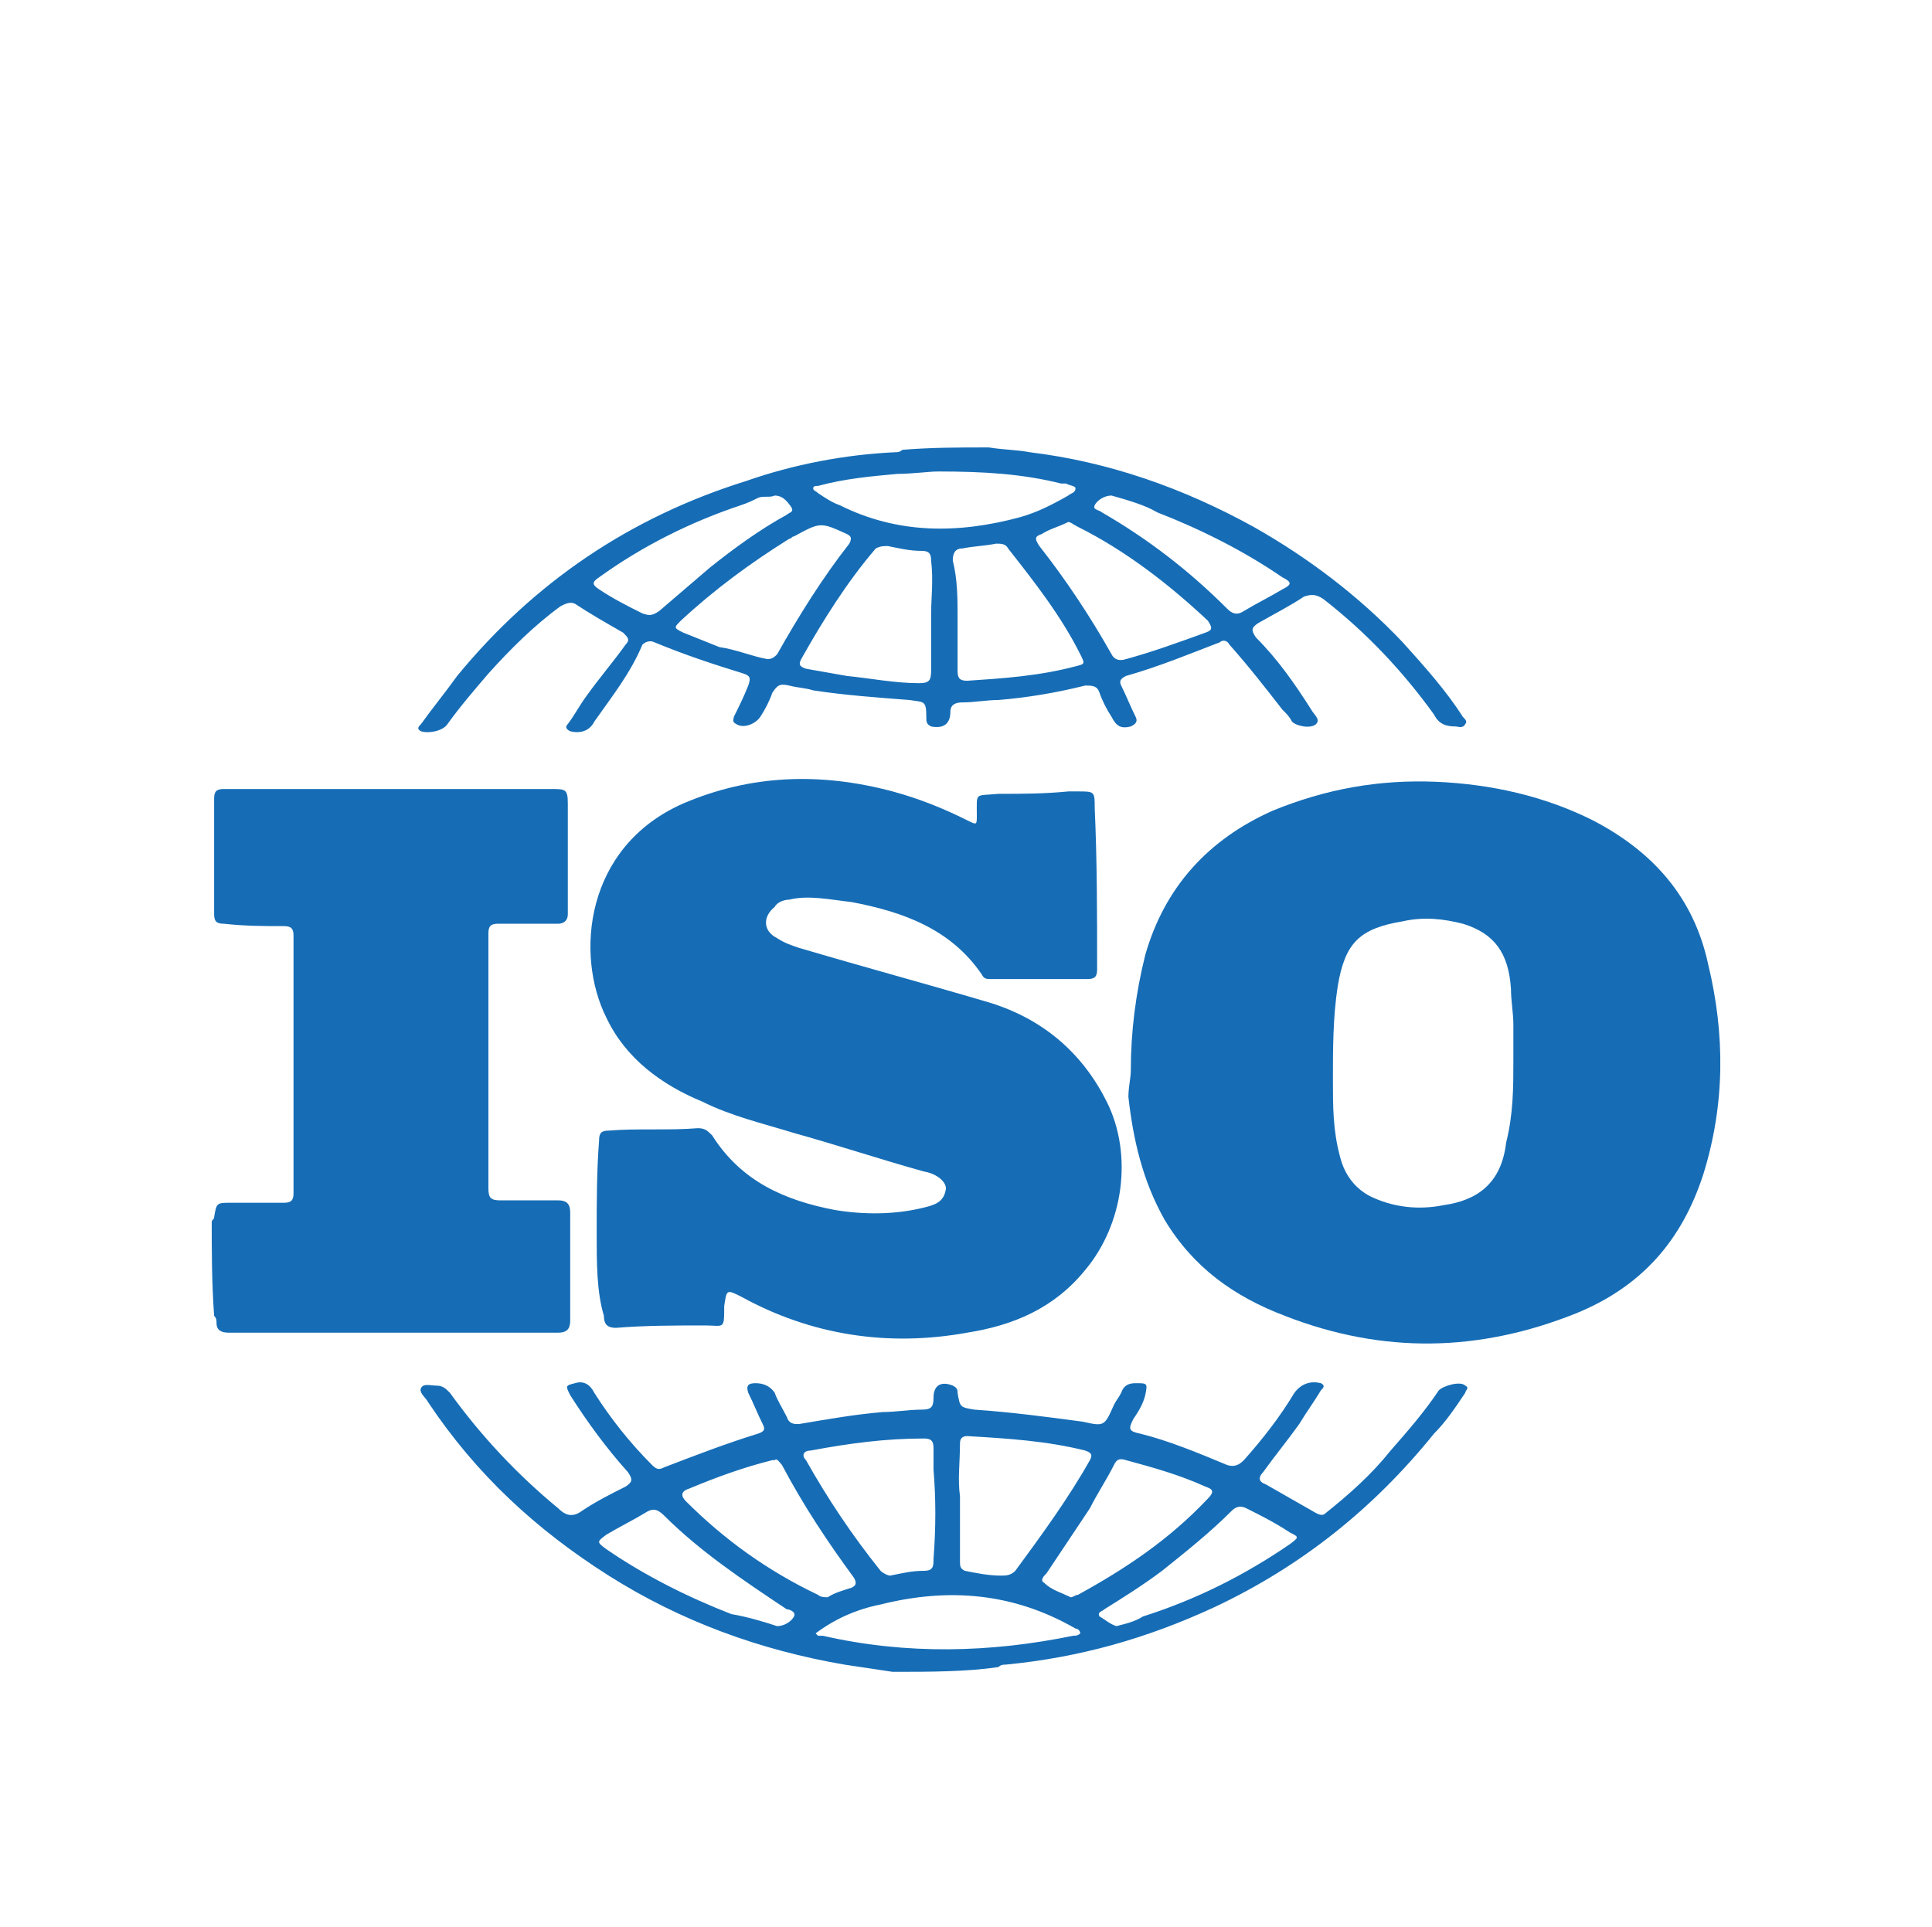
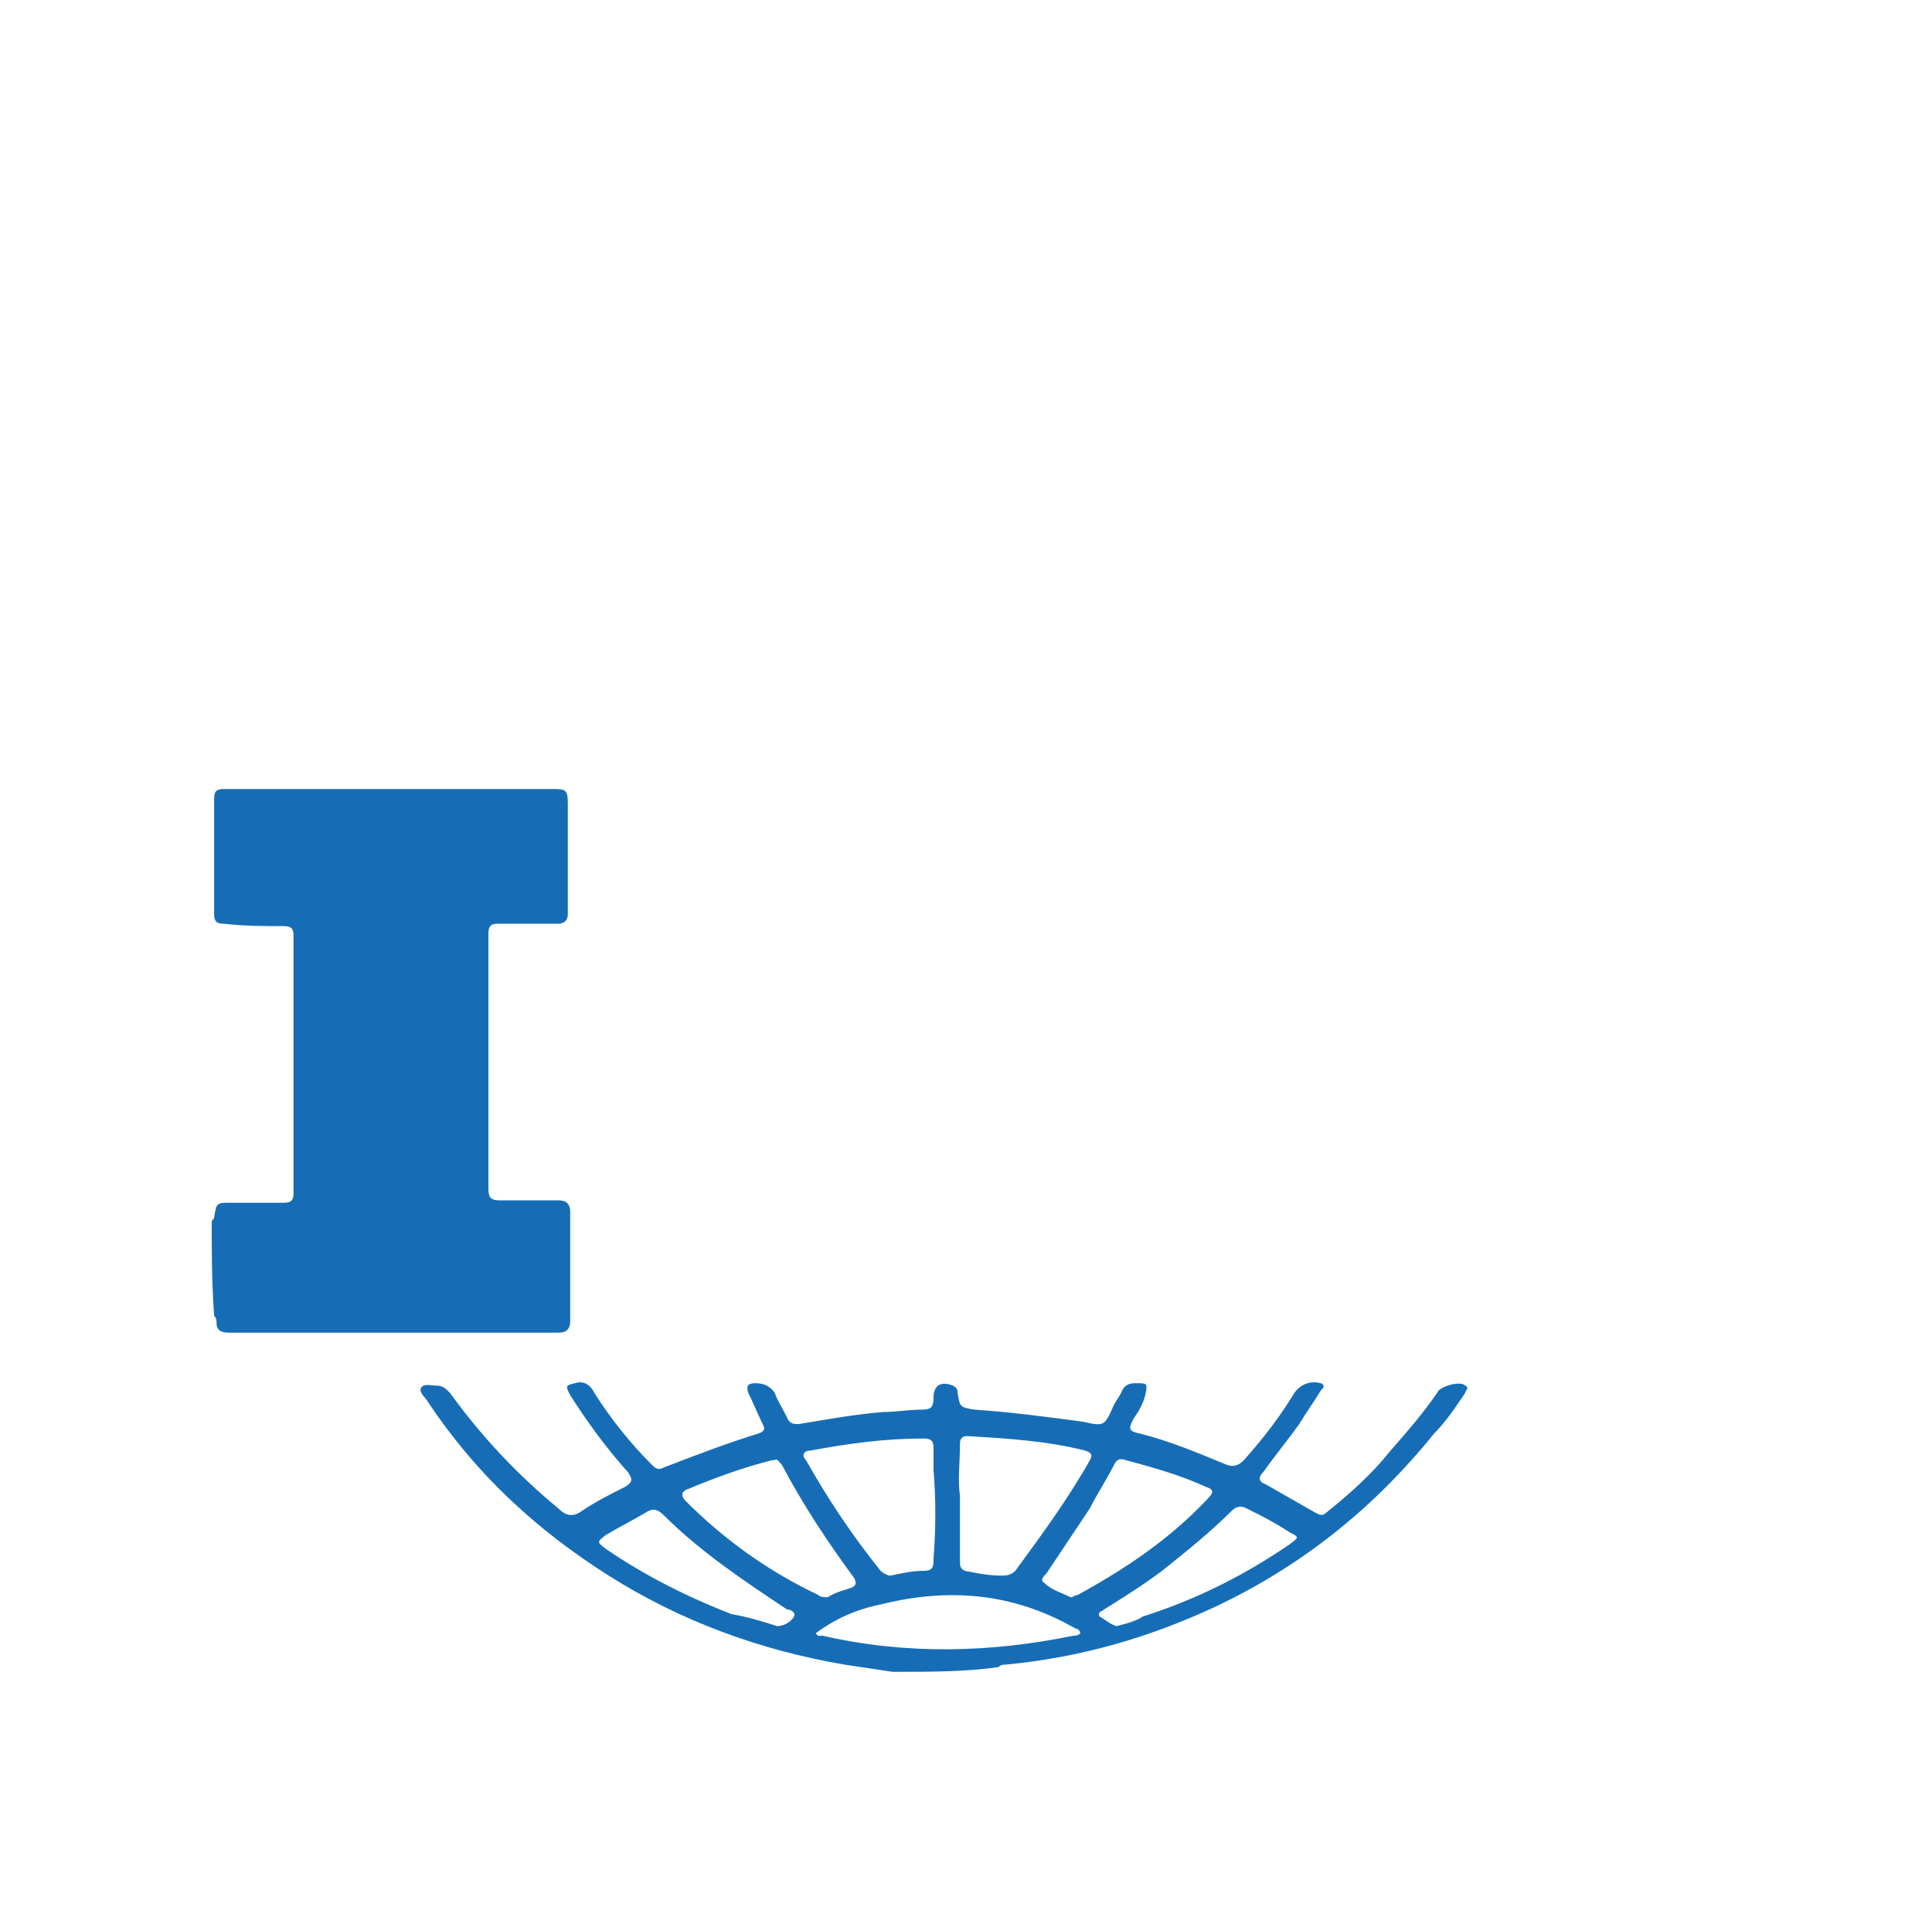
<svg xmlns="http://www.w3.org/2000/svg" version="1.1" id="Layer_1" x="0px" y="0px" viewBox="0 0 80.3 80.1" style="enable-background:new 0 0 80.3 80.1;" xml:space="preserve">
  <style type="text/css">
	.st0{fill:#166DB6;}
</style>
  <path class="st0" d="M8.8,50.8c0-0.1,0.1-0.1,0.1-0.2c0.1-0.6,0.1-0.6,0.7-0.6c0.7,0,1.5,0,2.2,0c0.3,0,0.4-0.1,0.4-0.4  c0-3.6,0-7.1,0-10.7c0-0.3-0.1-0.4-0.4-0.4c-0.8,0-1.6,0-2.5-0.1c-0.3,0-0.4-0.1-0.4-0.4c0-1.6,0-3.2,0-4.8c0-0.3,0.1-0.4,0.4-0.4  c0.5,0,1,0,1.5,0c4,0,8,0,12.1,0c0.6,0,0.7,0,0.7,0.6c0,1.5,0,3.1,0,4.6c0,0.3-0.2,0.4-0.4,0.4c-0.8,0-1.7,0-2.5,0  c-0.3,0-0.4,0.1-0.4,0.4c0,3.5,0,7,0,10.6c0,0.4,0.1,0.5,0.5,0.5c0.8,0,1.6,0,2.4,0c0.3,0,0.5,0.1,0.5,0.5c0,1.5,0,3,0,4.5  c0,0.3-0.1,0.5-0.5,0.5c-4.6,0-9.2,0-13.7,0c-0.3,0-0.5-0.1-0.5-0.4c0-0.1,0-0.2-0.1-0.3C8.8,53.3,8.8,52,8.8,50.8z" />
-   <path class="st0" d="M41.1,18.6c0.6,0.1,1.2,0.1,1.7,0.2c3.3,0.4,6.4,1.5,9.3,3.1c2.3,1.3,4.4,2.9,6.2,4.8c0.9,1,1.8,2,2.5,3.1  c0.1,0.1,0.2,0.2,0.1,0.3c-0.1,0.2-0.3,0.1-0.4,0.1c-0.4,0-0.7-0.1-0.9-0.5c-1.3-1.8-2.8-3.4-4.6-4.8c-0.3-0.2-0.5-0.2-0.8-0.1  c-0.6,0.4-1.2,0.7-1.9,1.1c-0.3,0.2-0.3,0.3-0.1,0.6c0.9,0.9,1.6,1.9,2.3,3c0.1,0.2,0.4,0.4,0.2,0.6c-0.2,0.2-0.8,0.1-1-0.1  c-0.1-0.2-0.2-0.3-0.4-0.5c-0.7-0.9-1.4-1.8-2.2-2.7c-0.1-0.2-0.3-0.2-0.4-0.1c-1.3,0.5-2.5,1-3.9,1.4c-0.2,0.1-0.3,0.2-0.2,0.4  c0.2,0.4,0.4,0.9,0.6,1.3c0.1,0.2,0,0.3-0.2,0.4c-0.4,0.1-0.6,0-0.8-0.4c-0.2-0.3-0.4-0.7-0.5-1c-0.1-0.3-0.3-0.3-0.6-0.3  c-1.2,0.3-2.4,0.5-3.6,0.6c-0.5,0-1,0.1-1.5,0.1c-0.3,0-0.5,0.1-0.5,0.4c0,0.5-0.3,0.7-0.8,0.6c-0.2-0.1-0.2-0.2-0.2-0.4  c0-0.7-0.1-0.6-0.7-0.7c-1.3-0.1-2.7-0.2-4-0.4c-0.3-0.1-0.6-0.1-1-0.2c-0.4-0.1-0.5,0-0.7,0.3c-0.1,0.3-0.3,0.7-0.5,1  c-0.2,0.3-0.7,0.5-1,0.3c-0.2-0.1-0.1-0.2-0.1-0.3c0.2-0.4,0.4-0.8,0.6-1.3c0.1-0.3,0.1-0.4-0.2-0.5c-1.3-0.4-2.5-0.8-3.7-1.3  c-0.2-0.1-0.4,0-0.5,0.1C26.2,28,25.4,29,24.7,30c-0.2,0.4-0.6,0.5-1,0.4c-0.2-0.1-0.2-0.2-0.1-0.3c0.3-0.4,0.5-0.8,0.8-1.2  c0.5-0.7,1.1-1.4,1.6-2.1c0.2-0.2,0.1-0.3-0.1-0.5c-0.7-0.4-1.4-0.8-2-1.2c-0.2-0.1-0.4,0-0.6,0.1c-1.1,0.8-2.1,1.8-3,2.8  c-0.6,0.7-1.2,1.4-1.7,2.1c-0.2,0.3-0.8,0.4-1.1,0.3c-0.2-0.1-0.1-0.2,0-0.3c0.5-0.7,1-1.3,1.5-2c3.2-3.9,7.2-6.6,12-8.1  c2-0.7,4.1-1.1,6.2-1.2c0.1,0,0.2,0,0.3-0.1C38.7,18.6,39.9,18.6,41.1,18.6z M38.7,25.5c0-0.6,0.1-1.4,0-2.2c0-0.3-0.1-0.4-0.4-0.4  c-0.5,0-0.9-0.1-1.4-0.2c-0.2,0-0.3,0-0.5,0.1c-1.2,1.4-2.2,3-3.1,4.6c-0.1,0.2-0.1,0.3,0.2,0.4c0.6,0.1,1.1,0.2,1.7,0.3  c1,0.1,2,0.3,3,0.3c0.4,0,0.5-0.1,0.5-0.5C38.7,27.1,38.7,26.4,38.7,25.5z M39.8,25.6c0,0.8,0,1.5,0,2.3c0,0.3,0.1,0.4,0.4,0.4  c1.5-0.1,3-0.2,4.5-0.6c0.4-0.1,0.4-0.1,0.2-0.5c-0.8-1.6-1.9-3-3-4.4c-0.1-0.2-0.3-0.2-0.5-0.2c-0.5,0.1-0.9,0.1-1.4,0.2  c-0.3,0-0.4,0.2-0.4,0.5C39.8,24.1,39.8,24.9,39.8,25.6z M44.4,21.7c-0.4,0.2-0.8,0.3-1.1,0.5c-0.3,0.1-0.3,0.2-0.1,0.5  c1.1,1.4,2.1,2.9,3,4.5c0.1,0.2,0.3,0.3,0.6,0.2c1.1-0.3,2.2-0.7,3.3-1.1c0.3-0.1,0.3-0.2,0.1-0.5c-1.6-1.5-3.4-2.9-5.4-3.9  C44.6,21.8,44.5,21.7,44.4,21.7z M31.9,27.4c0.2,0,0.3-0.1,0.4-0.2c0.9-1.6,1.9-3.2,3-4.6c0.1-0.2,0.1-0.3-0.1-0.4  c-1.1-0.5-1.1-0.5-2.2,0.1c-0.1,0-0.1,0.1-0.2,0.1c-1.6,1-3.1,2.1-4.5,3.4c-0.3,0.3-0.3,0.3,0.1,0.5c0.5,0.2,1,0.4,1.5,0.6  C30.6,27,31.3,27.3,31.9,27.4z M39,19.6c-0.4,0-1.1,0.1-1.7,0.1c-1.1,0.1-2.2,0.2-3.3,0.5c-0.1,0-0.2,0-0.2,0.1  c0,0.1,0.1,0.1,0.2,0.2c0.3,0.2,0.6,0.4,0.9,0.5c2.4,1.2,4.9,1.2,7.5,0.5c0.7-0.2,1.3-0.5,2-0.9c0.1-0.1,0.3-0.1,0.3-0.3  c0-0.1-0.2-0.1-0.4-0.2c0,0-0.1,0-0.2,0C42.5,19.7,40.9,19.6,39,19.6z M32.2,20.6c-0.2,0.1-0.5,0-0.7,0.1c-0.2,0.1-0.4,0.2-0.7,0.3  c-2.1,0.7-4.1,1.7-5.9,3c-0.3,0.2-0.3,0.3,0,0.5c0.6,0.4,1.2,0.7,1.8,1c0.3,0.1,0.4,0.1,0.7-0.1c0.7-0.6,1.4-1.2,2.1-1.8  c1-0.8,2.1-1.6,3.2-2.2c0.1-0.1,0.3-0.1,0.2-0.3C32.7,20.8,32.5,20.6,32.2,20.6z M46.2,20.6c-0.3,0-0.6,0.2-0.7,0.4  c-0.1,0.2,0.2,0.2,0.3,0.3c1.9,1.1,3.6,2.4,5.2,4c0.2,0.2,0.4,0.3,0.7,0.1c0.5-0.3,1.1-0.6,1.6-0.9c0.4-0.2,0.4-0.3,0-0.5  c-1.6-1.1-3.4-2-5.2-2.7C47.6,21,46.9,20.8,46.2,20.6z" />
  <path class="st0" d="M37.1,69.5c-0.7-0.1-1.3-0.2-2-0.3c-3.5-0.6-6.8-1.8-9.8-3.7c-3-1.9-5.5-4.2-7.5-7.2c-0.1-0.2-0.4-0.4-0.3-0.6  c0.1-0.2,0.4-0.1,0.6-0.1c0.3,0,0.4,0.1,0.6,0.3c1.3,1.8,2.8,3.4,4.5,4.8c0.3,0.3,0.6,0.4,1,0.1c0.6-0.4,1.2-0.7,1.8-1  c0.3-0.2,0.3-0.3,0.1-0.6c-0.9-1-1.7-2.1-2.4-3.2c-0.2-0.4-0.2-0.4,0.2-0.5c0.3-0.1,0.6,0,0.8,0.4c0.7,1.1,1.5,2.1,2.4,3  c0.2,0.2,0.3,0.2,0.5,0.1c1.3-0.5,2.6-1,3.9-1.4c0.3-0.1,0.3-0.2,0.2-0.4c-0.2-0.4-0.4-0.9-0.6-1.3c-0.1-0.3,0-0.4,0.3-0.4  c0.3,0,0.6,0.1,0.8,0.4c0.1,0.3,0.3,0.6,0.5,1c0.1,0.3,0.3,0.3,0.5,0.3c1.2-0.2,2.3-0.4,3.5-0.5c0.5,0,1.1-0.1,1.6-0.1  c0.4,0,0.5-0.1,0.5-0.5c0-0.5,0.3-0.7,0.8-0.5c0.2,0.1,0.2,0.2,0.2,0.3c0.1,0.6,0.1,0.6,0.7,0.7c1.5,0.1,3,0.3,4.5,0.5  c0.9,0.2,0.9,0.2,1.3-0.7c0.1-0.2,0.2-0.3,0.3-0.5c0.1-0.3,0.3-0.4,0.6-0.4c0.5,0,0.5,0,0.4,0.5c-0.1,0.4-0.3,0.7-0.5,1  c-0.2,0.4-0.2,0.5,0.3,0.6c1.2,0.3,2.4,0.8,3.6,1.3c0.3,0.1,0.5,0,0.7-0.2c0.8-0.9,1.5-1.8,2.1-2.8c0.3-0.4,0.7-0.5,1.1-0.4  c0.2,0.1,0.1,0.2,0,0.3c-0.3,0.5-0.6,0.9-0.9,1.4c-0.5,0.7-1,1.3-1.5,2c-0.2,0.2-0.2,0.4,0.1,0.5c0.7,0.4,1.4,0.8,2.1,1.2  c0.2,0.1,0.3,0.1,0.4,0c1-0.8,1.9-1.6,2.7-2.6c0.7-0.8,1.4-1.6,2-2.5c0.2-0.2,0.9-0.4,1.1-0.2c0.2,0.1,0,0.2,0,0.3  c-0.4,0.6-0.8,1.2-1.3,1.7c-2.5,3.1-5.5,5.5-9.1,7.2c-2.8,1.3-5.6,2.1-8.7,2.4c-0.1,0-0.2,0-0.3,0.1C40.2,69.5,38.6,69.5,37.1,69.5z   M39.9,62.2c0,0.9,0,1.8,0,2.7c0,0.2,0,0.3,0.2,0.4c0.5,0.1,1,0.2,1.5,0.2c0.2,0,0.4,0,0.6-0.2c1.1-1.5,2.2-3,3.1-4.6  c0.1-0.2,0.1-0.3-0.2-0.4c-1.6-0.4-3.2-0.5-4.9-0.6c-0.2,0-0.3,0.1-0.3,0.3C39.9,60.8,39.8,61.5,39.9,62.2z M38.8,61.1  c0-0.3,0-0.6,0-0.9c0-0.3-0.1-0.4-0.4-0.4c-1.6,0-3.1,0.2-4.7,0.5c-0.3,0-0.4,0.2-0.2,0.4c0.9,1.6,1.9,3.1,3.1,4.6  c0.1,0.1,0.3,0.2,0.4,0.2c0.5-0.1,0.9-0.2,1.4-0.2c0.4,0,0.4-0.2,0.4-0.5C38.9,63.5,38.9,62.3,38.8,61.1z M32.2,60.7  c0,0-0.1,0-0.1,0c-1.2,0.3-2.3,0.7-3.5,1.2c-0.3,0.1-0.3,0.3-0.1,0.5c1.6,1.6,3.4,2.9,5.5,3.9c0.1,0.1,0.3,0.1,0.4,0.1  c0.3-0.2,0.7-0.3,1-0.4c0.2-0.1,0.2-0.2,0.1-0.4c-1.1-1.5-2.1-3-3-4.7C32.4,60.8,32.3,60.6,32.2,60.7z M44.5,66.4  c0.1,0,0.2-0.1,0.3-0.1c2-1.1,3.8-2.3,5.4-4c0.3-0.3,0.2-0.4-0.1-0.5c-1.1-0.5-2.2-0.8-3.3-1.1c-0.3-0.1-0.4,0-0.5,0.2  c-0.3,0.6-0.7,1.2-1,1.8c-0.6,0.9-1.2,1.8-1.8,2.7c-0.1,0.1-0.3,0.3-0.1,0.4C43.7,66.1,44.1,66.2,44.5,66.4z M33.9,67.9  c0.1,0.1,0.1,0.1,0.1,0.1c0.1,0,0.1,0,0.2,0c3.5,0.8,7,0.7,10.4,0c0.1,0,0.2,0,0.3-0.1c0-0.1-0.1-0.2-0.2-0.2  c-2.6-1.5-5.3-1.7-8.1-1C35.6,66.9,34.7,67.3,33.9,67.9z M46.4,67.6c0.4-0.1,0.8-0.2,1.1-0.4c2.2-0.7,4.2-1.7,6.1-3  c0.4-0.3,0.4-0.3,0-0.5c-0.6-0.4-1.2-0.7-1.8-1c-0.2-0.1-0.4-0.1-0.6,0.1c-0.9,0.9-1.9,1.7-2.9,2.5c-0.8,0.6-1.6,1.1-2.4,1.6  c-0.1,0.1-0.3,0.1-0.2,0.3C45.9,67.3,46.1,67.5,46.4,67.6z M32.3,67.6c0.3,0,0.6-0.2,0.7-0.4c0.1-0.2-0.2-0.3-0.3-0.3  c-1.8-1.2-3.6-2.4-5.1-3.9c-0.3-0.3-0.5-0.3-0.8-0.1c-0.5,0.3-1.1,0.6-1.6,0.9c-0.4,0.3-0.4,0.3,0,0.6c1.6,1.1,3.4,2,5.2,2.7  C31,67.2,31.7,67.4,32.3,67.6z" />
-   <path class="st0" d="M47,44.5c0-1.6,0.2-3.2,0.6-4.8c0.8-2.8,2.6-4.8,5.3-6c2.2-0.9,4.4-1.3,6.8-1.2c2.3,0.1,4.5,0.6,6.5,1.6  c2.5,1.3,4.2,3.2,4.8,6c0.7,2.9,0.7,5.8-0.2,8.7c-0.9,2.8-2.6,4.7-5.3,5.8c-4,1.6-8,1.7-12.1,0.1c-2.1-0.8-3.8-2-5-4  c-0.9-1.6-1.3-3.3-1.5-5.1C46.9,45.2,47,44.8,47,44.5z M62.9,44.1c0-0.5,0-1,0-1.5c0-0.5-0.1-1-0.1-1.5c-0.1-1.5-0.7-2.3-2-2.7  c-0.8-0.2-1.6-0.3-2.5-0.1c-1.8,0.3-2.4,0.9-2.7,2.7c-0.2,1.3-0.2,2.6-0.2,3.9c0,1.1,0,2.1,0.3,3.2c0.2,0.8,0.7,1.4,1.4,1.7  c0.9,0.4,1.9,0.5,2.9,0.3c1.4-0.2,2.4-0.9,2.6-2.6C62.9,46.3,62.9,45.2,62.9,44.1z" />
-   <path class="st0" d="M24.8,51.3c0-1.3,0-2.6,0.1-3.9c0-0.3,0.1-0.4,0.4-0.4c1.2-0.1,2.5,0,3.7-0.1c0.3,0,0.4,0.1,0.6,0.3  c1.2,1.9,3,2.7,5.1,3.1c1.2,0.2,2.5,0.2,3.7-0.1c0.4-0.1,0.8-0.2,0.9-0.7c0.1-0.3-0.3-0.7-0.9-0.8c-1.8-0.5-3.6-1.1-5.4-1.6  c-1.3-0.4-2.6-0.7-3.8-1.3c-1.7-0.7-3.2-1.8-4-3.5c-1.3-2.6-0.9-7.1,3.2-8.9c2.8-1.2,5.7-1.3,8.7-0.5c1.1,0.3,2.1,0.7,3.1,1.2  c0.4,0.2,0.4,0.2,0.4-0.2c0-1-0.1-0.8,0.9-0.9c1,0,1.9,0,2.9-0.1c0.1,0,0.2,0,0.4,0c0.7,0,0.7,0,0.7,0.7c0.1,2.2,0.1,4.4,0.1,6.7  c0,0.3-0.1,0.4-0.4,0.4c-1.3,0-2.7,0-4,0c-0.2,0-0.3,0-0.4-0.2c-1.3-1.9-3.3-2.6-5.4-3c-0.9-0.1-1.8-0.3-2.6-0.1  c-0.2,0-0.5,0.1-0.6,0.3c-0.5,0.4-0.5,1,0.1,1.3c0.3,0.2,0.6,0.3,0.9,0.4c2.7,0.8,5.3,1.5,8,2.3c2.2,0.7,3.8,2.1,4.8,4.1  c1.1,2.2,0.7,5.1-0.9,7c-1.3,1.6-3,2.3-4.9,2.6c-3.3,0.6-6.5,0.1-9.4-1.5c-0.6-0.3-0.6-0.3-0.7,0.4c0,1,0,0.8-0.8,0.8  c-1.2,0-2.5,0-3.7,0.1c-0.3,0-0.5-0.1-0.5-0.5C24.8,53.7,24.8,52.5,24.8,51.3z" />
</svg>